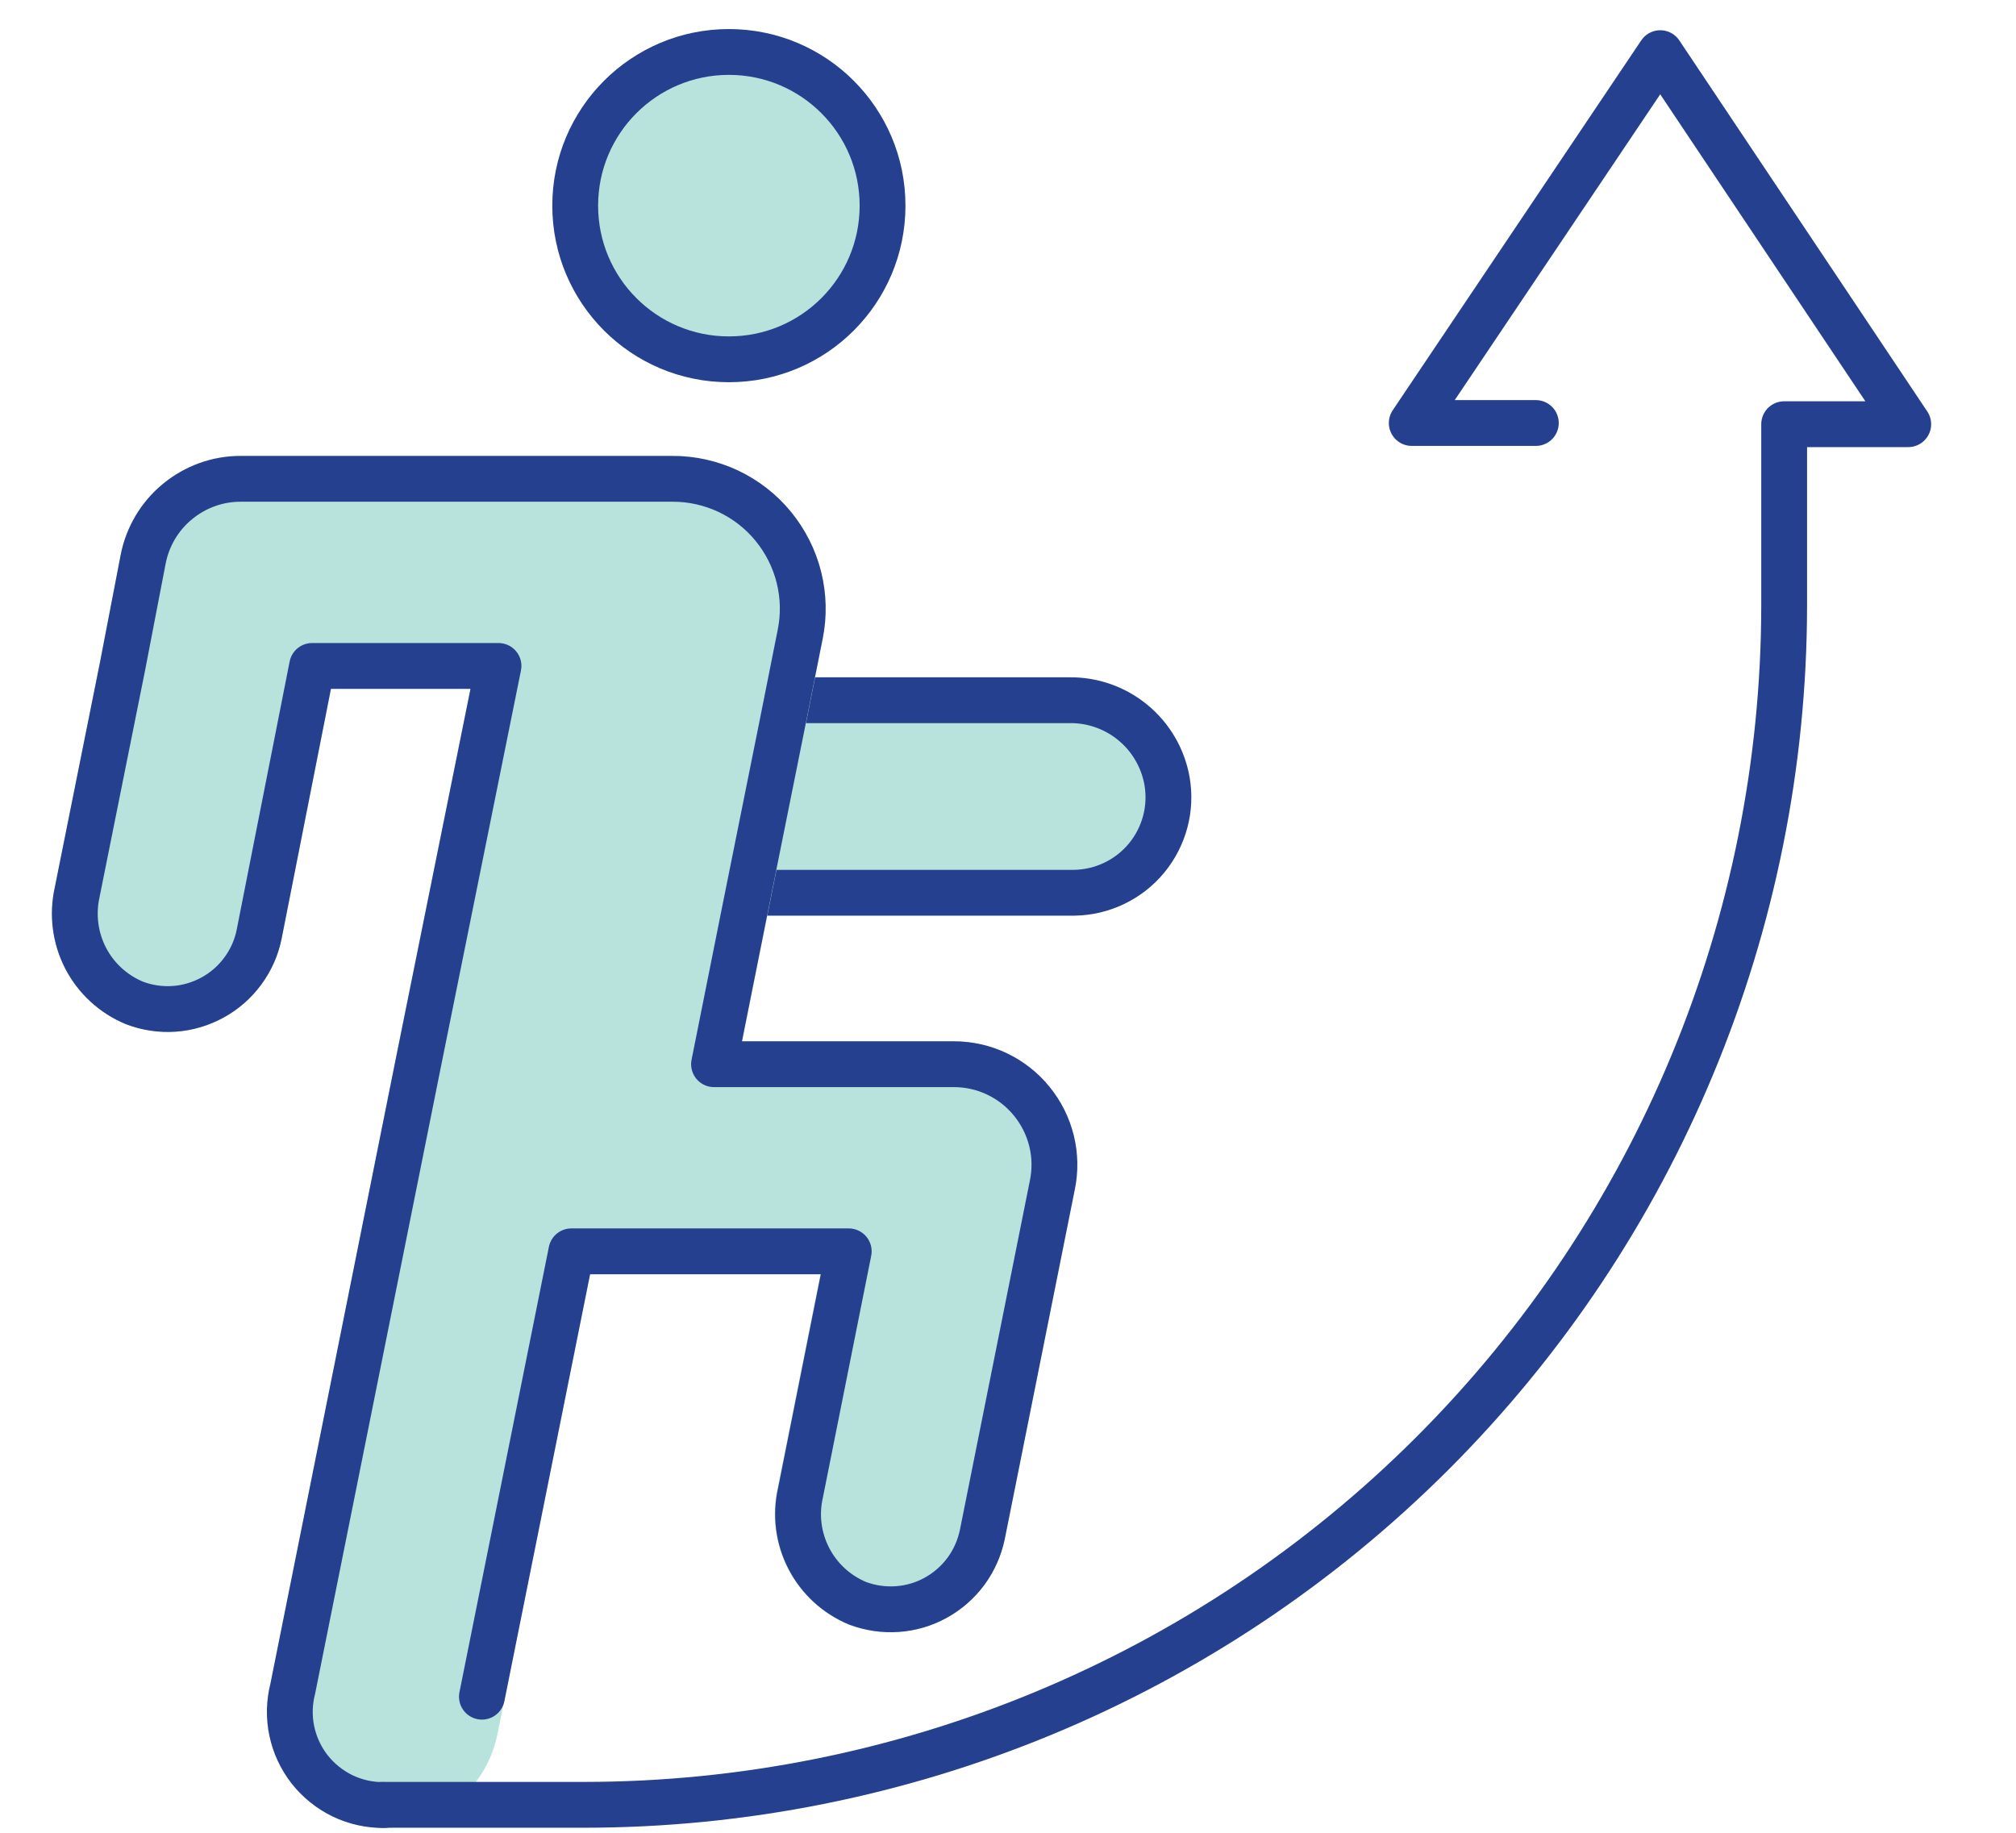
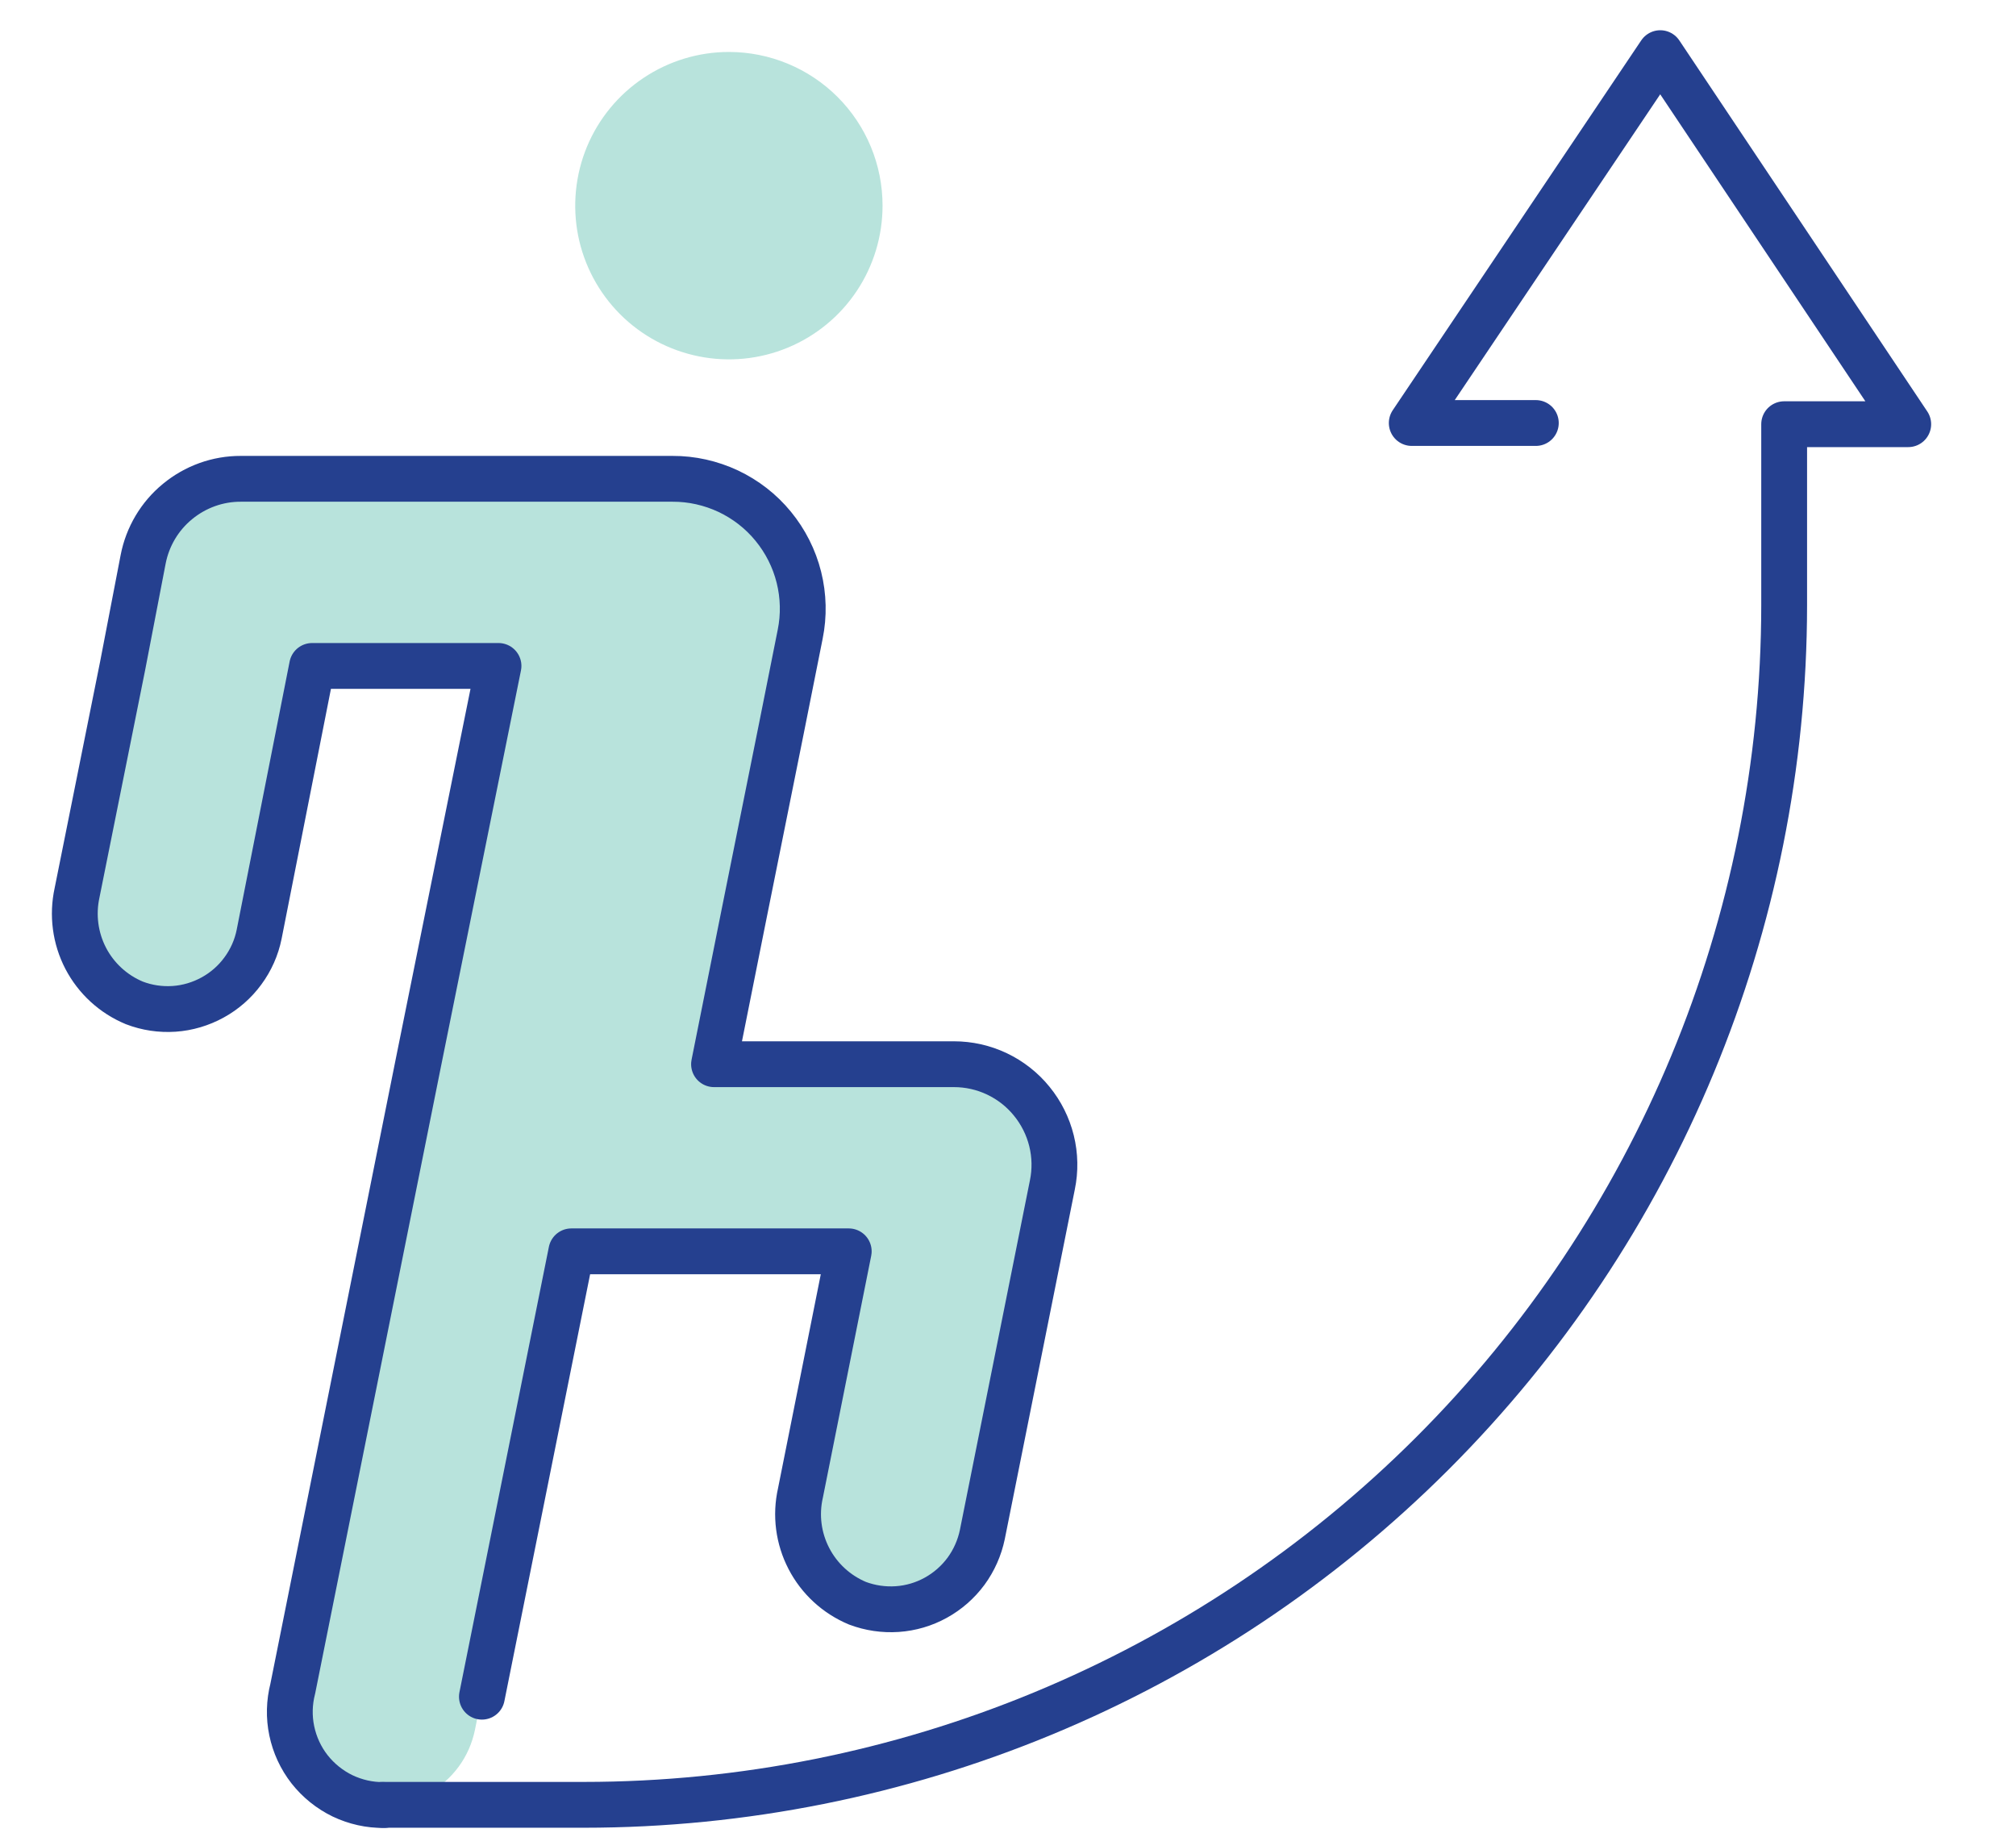
<svg xmlns="http://www.w3.org/2000/svg" width="22" height="20" viewBox="0 0 22 20" fill="none">
-   <path d="M8.222 9.742H11.722C11.873 9.74 12.022 9.705 12.158 9.64C12.294 9.575 12.415 9.481 12.511 9.365C12.607 9.249 12.677 9.113 12.716 8.967C12.755 8.821 12.761 8.669 12.735 8.52C12.69 8.271 12.558 8.045 12.362 7.884C12.166 7.723 11.92 7.637 11.667 7.641H8.634" fill="#B8E3DC" />
-   <path d="M8.222 9.742H11.722C11.873 9.74 12.022 9.705 12.158 9.64C12.294 9.575 12.415 9.481 12.511 9.365C12.607 9.249 12.677 9.113 12.716 8.967C12.755 8.821 12.761 8.669 12.735 8.52C12.69 8.271 12.558 8.045 12.362 7.884C12.166 7.723 11.92 7.637 11.667 7.641H8.634" stroke="#25408F" stroke-width="0.5" stroke-linecap="round" stroke-linejoin="round" />
  <path d="M8.526 7.964L8.732 6.931C8.774 6.724 8.769 6.512 8.718 6.308C8.667 6.104 8.571 5.914 8.438 5.751C8.305 5.588 8.137 5.457 7.947 5.368C7.757 5.278 7.549 5.231 7.339 5.232H2.628C2.376 5.231 2.132 5.319 1.937 5.48C1.743 5.64 1.61 5.863 1.562 6.111L1.338 7.267L0.843 9.74C0.789 9.981 0.821 10.235 0.935 10.454C1.049 10.675 1.237 10.847 1.466 10.942C1.604 10.995 1.752 11.017 1.9 11.007C2.047 10.996 2.191 10.954 2.32 10.883C2.45 10.812 2.563 10.713 2.65 10.594C2.738 10.474 2.799 10.338 2.828 10.193L3.406 7.267H5.44L4.56 11.621L4.154 13.655L3.198 18.427C3.143 18.668 3.176 18.921 3.29 19.141C3.404 19.361 3.591 19.534 3.82 19.629C3.958 19.682 4.106 19.704 4.254 19.693C4.402 19.683 4.546 19.64 4.675 19.569C4.805 19.497 4.918 19.398 5.005 19.279C5.093 19.16 5.153 19.022 5.183 18.877L6.231 13.655H9.258L8.73 16.292C8.676 16.534 8.709 16.787 8.822 17.007C8.936 17.227 9.124 17.399 9.352 17.495C9.491 17.547 9.639 17.569 9.786 17.559C9.934 17.549 10.078 17.507 10.207 17.435C10.337 17.364 10.449 17.265 10.537 17.146C10.625 17.027 10.686 16.89 10.715 16.745L11.335 13.655L11.48 12.931C11.513 12.772 11.509 12.607 11.47 12.449C11.431 12.291 11.358 12.143 11.255 12.017C11.152 11.891 11.023 11.789 10.876 11.719C10.729 11.649 10.568 11.613 10.405 11.613H7.792L8.119 9.988L8.526 7.964Z" fill="#B8E3DC" />
-   <path d="M8.526 7.964L8.732 6.931C8.774 6.724 8.769 6.512 8.718 6.308C8.667 6.104 8.571 5.914 8.438 5.751C8.305 5.588 8.137 5.457 7.947 5.368C7.757 5.278 7.549 5.231 7.339 5.232H2.628C2.376 5.231 2.132 5.319 1.937 5.48C1.743 5.64 1.61 5.863 1.562 6.111L1.338 7.267L0.843 9.74C0.789 9.981 0.821 10.235 0.935 10.454C1.049 10.675 1.237 10.847 1.466 10.942C1.604 10.995 1.752 11.017 1.9 11.007C2.047 10.996 2.191 10.954 2.32 10.883C2.45 10.812 2.563 10.713 2.65 10.594C2.738 10.474 2.799 10.338 2.828 10.193L3.406 7.267H5.44L4.56 11.621L4.154 13.655L3.198 18.427C3.143 18.668 3.176 18.921 3.29 19.141C3.404 19.361 3.591 19.534 3.82 19.629C3.958 19.682 4.106 19.704 4.254 19.693C4.402 19.683 4.546 19.64 4.675 19.569C4.805 19.497 4.918 19.398 5.005 19.279C5.093 19.16 5.153 19.022 5.183 18.877L6.231 13.655H9.258L8.73 16.292C8.676 16.534 8.709 16.787 8.822 17.007C8.936 17.227 9.124 17.399 9.352 17.495C9.491 17.547 9.639 17.569 9.786 17.559C9.934 17.549 10.078 17.507 10.207 17.435C10.337 17.364 10.449 17.265 10.537 17.146C10.625 17.027 10.686 16.89 10.715 16.745L11.335 13.655L11.48 12.931C11.513 12.772 11.509 12.607 11.47 12.449C11.431 12.291 11.358 12.143 11.255 12.017C11.152 11.891 11.023 11.789 10.876 11.719C10.729 11.649 10.568 11.613 10.405 11.613H7.792L8.119 9.988L8.526 7.964Z" stroke="#B8E3DC" stroke-width="0.5" stroke-linecap="round" stroke-linejoin="round" />
  <path d="M5.259 18.515L6.235 13.655H9.262L8.735 16.292C8.68 16.534 8.713 16.787 8.827 17.007C8.941 17.227 9.128 17.399 9.357 17.495C9.495 17.547 9.643 17.569 9.791 17.559C9.938 17.549 10.082 17.507 10.212 17.435C10.341 17.364 10.454 17.265 10.542 17.146C10.629 17.027 10.69 16.89 10.72 16.745L11.339 13.655L11.484 12.931C11.517 12.772 11.514 12.607 11.475 12.449C11.436 12.291 11.362 12.143 11.259 12.017C11.157 11.891 11.027 11.789 10.88 11.719C10.733 11.649 10.572 11.613 10.41 11.613H7.792L8.117 9.988L8.526 7.955L8.732 6.922C8.774 6.716 8.769 6.503 8.718 6.299C8.667 6.095 8.571 5.905 8.438 5.743C8.305 5.58 8.137 5.45 7.947 5.36C7.757 5.271 7.549 5.224 7.339 5.225H2.628C2.376 5.224 2.132 5.312 1.937 5.473C1.742 5.633 1.61 5.856 1.562 6.104L1.338 7.267L0.841 9.742C0.788 9.984 0.821 10.237 0.935 10.457C1.049 10.676 1.237 10.849 1.466 10.944C1.604 10.997 1.752 11.019 1.9 11.009C2.047 10.999 2.191 10.956 2.32 10.885C2.45 10.814 2.563 10.715 2.65 10.596C2.738 10.477 2.799 10.34 2.828 10.195L3.406 7.267H5.44L4.56 11.624L4.152 13.657L3.195 18.427C3.156 18.578 3.152 18.736 3.184 18.888C3.216 19.041 3.282 19.184 3.378 19.307C3.475 19.43 3.598 19.529 3.738 19.597C3.879 19.664 4.033 19.699 4.189 19.697" stroke="#25408F" stroke-width="0.5" stroke-linecap="round" stroke-linejoin="round" />
  <path d="M9.631 2.244C9.631 2.576 9.533 2.9 9.349 3.176C9.165 3.452 8.903 3.667 8.596 3.794C8.29 3.921 7.952 3.954 7.627 3.889C7.302 3.824 7.003 3.665 6.768 3.43C6.534 3.196 6.374 2.897 6.309 2.571C6.245 2.246 6.278 1.909 6.405 1.602C6.532 1.296 6.747 1.034 7.023 0.85C7.298 0.666 7.623 0.567 7.954 0.567C8.399 0.567 8.826 0.744 9.14 1.058C9.455 1.373 9.631 1.799 9.631 2.244Z" fill="#B8E3DC" />
-   <path d="M7.954 3.921C8.881 3.921 9.631 3.171 9.631 2.244C9.631 1.318 8.881 0.567 7.954 0.567C7.028 0.567 6.277 1.318 6.277 2.244C6.277 3.171 7.028 3.921 7.954 3.921Z" stroke="#25408F" stroke-width="0.5" stroke-linecap="round" stroke-linejoin="round" />
  <path d="M4.174 19.695H6.372C9.844 19.694 13.173 18.316 15.629 15.862C18.085 13.408 19.467 10.079 19.47 6.607V4.629H20.824L18.118 0.58L15.406 4.616H16.76" stroke="#25408F" stroke-width="0.5" stroke-linecap="round" stroke-linejoin="round" />
</svg>